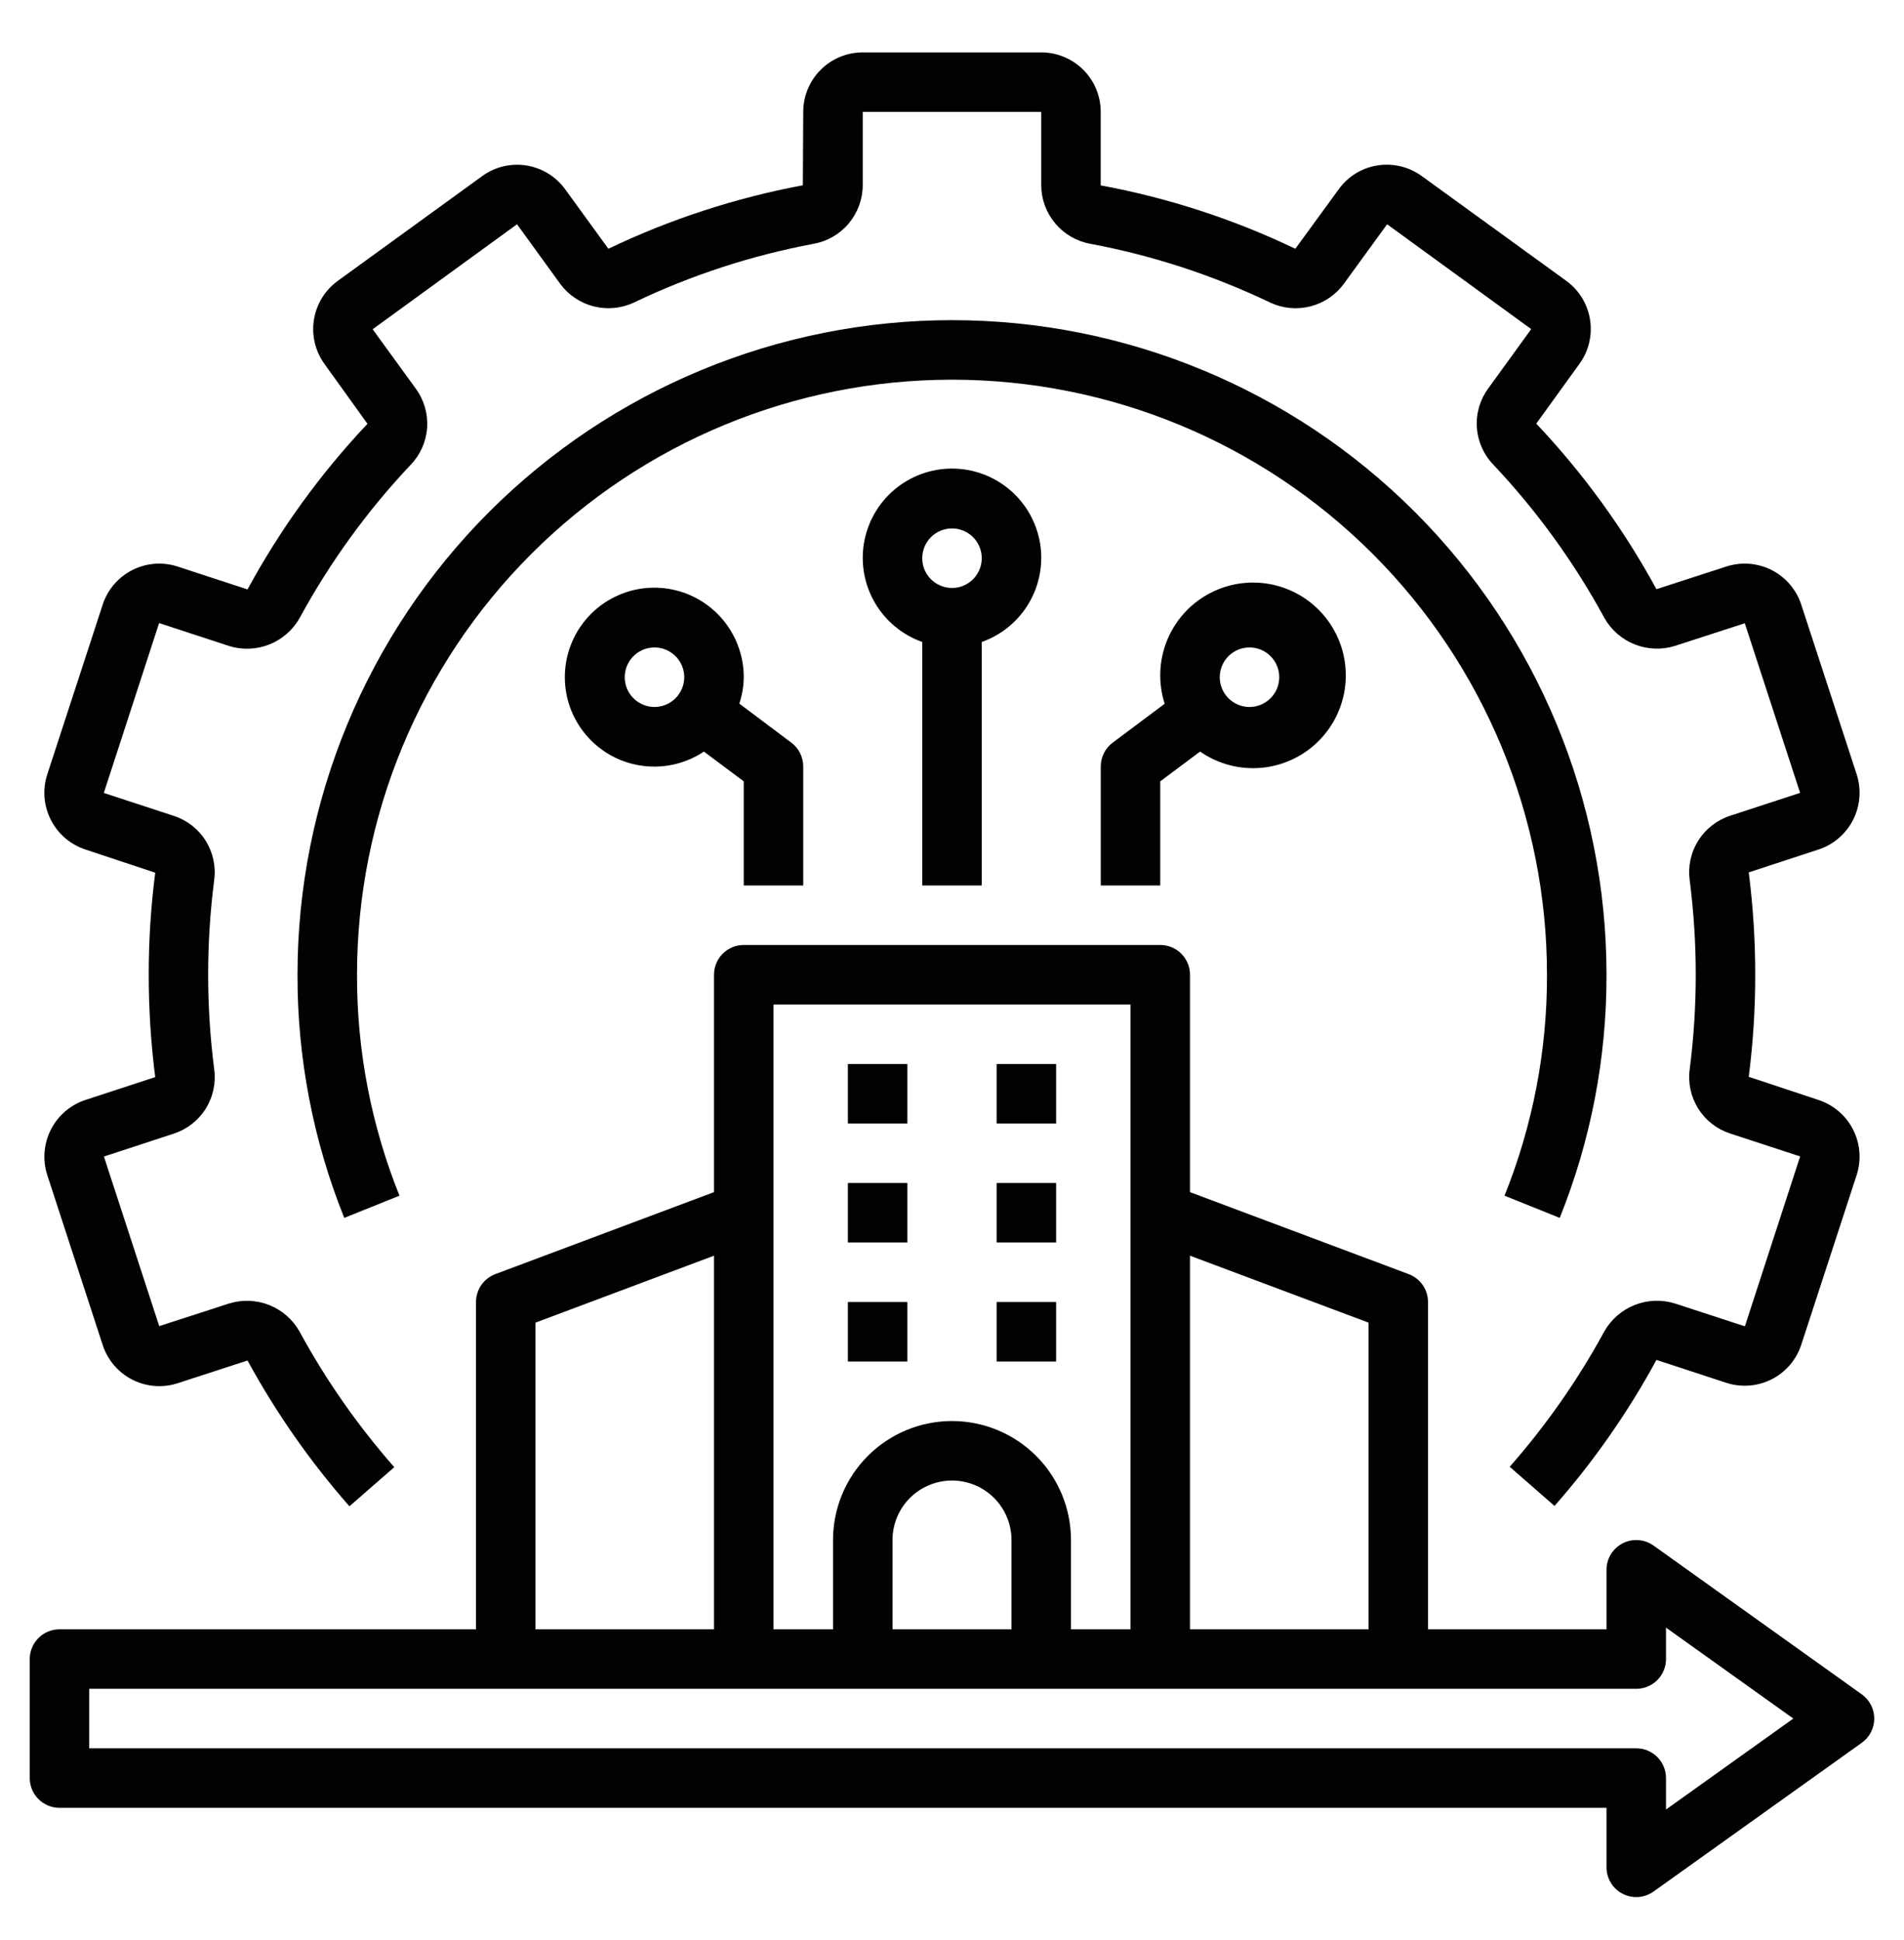
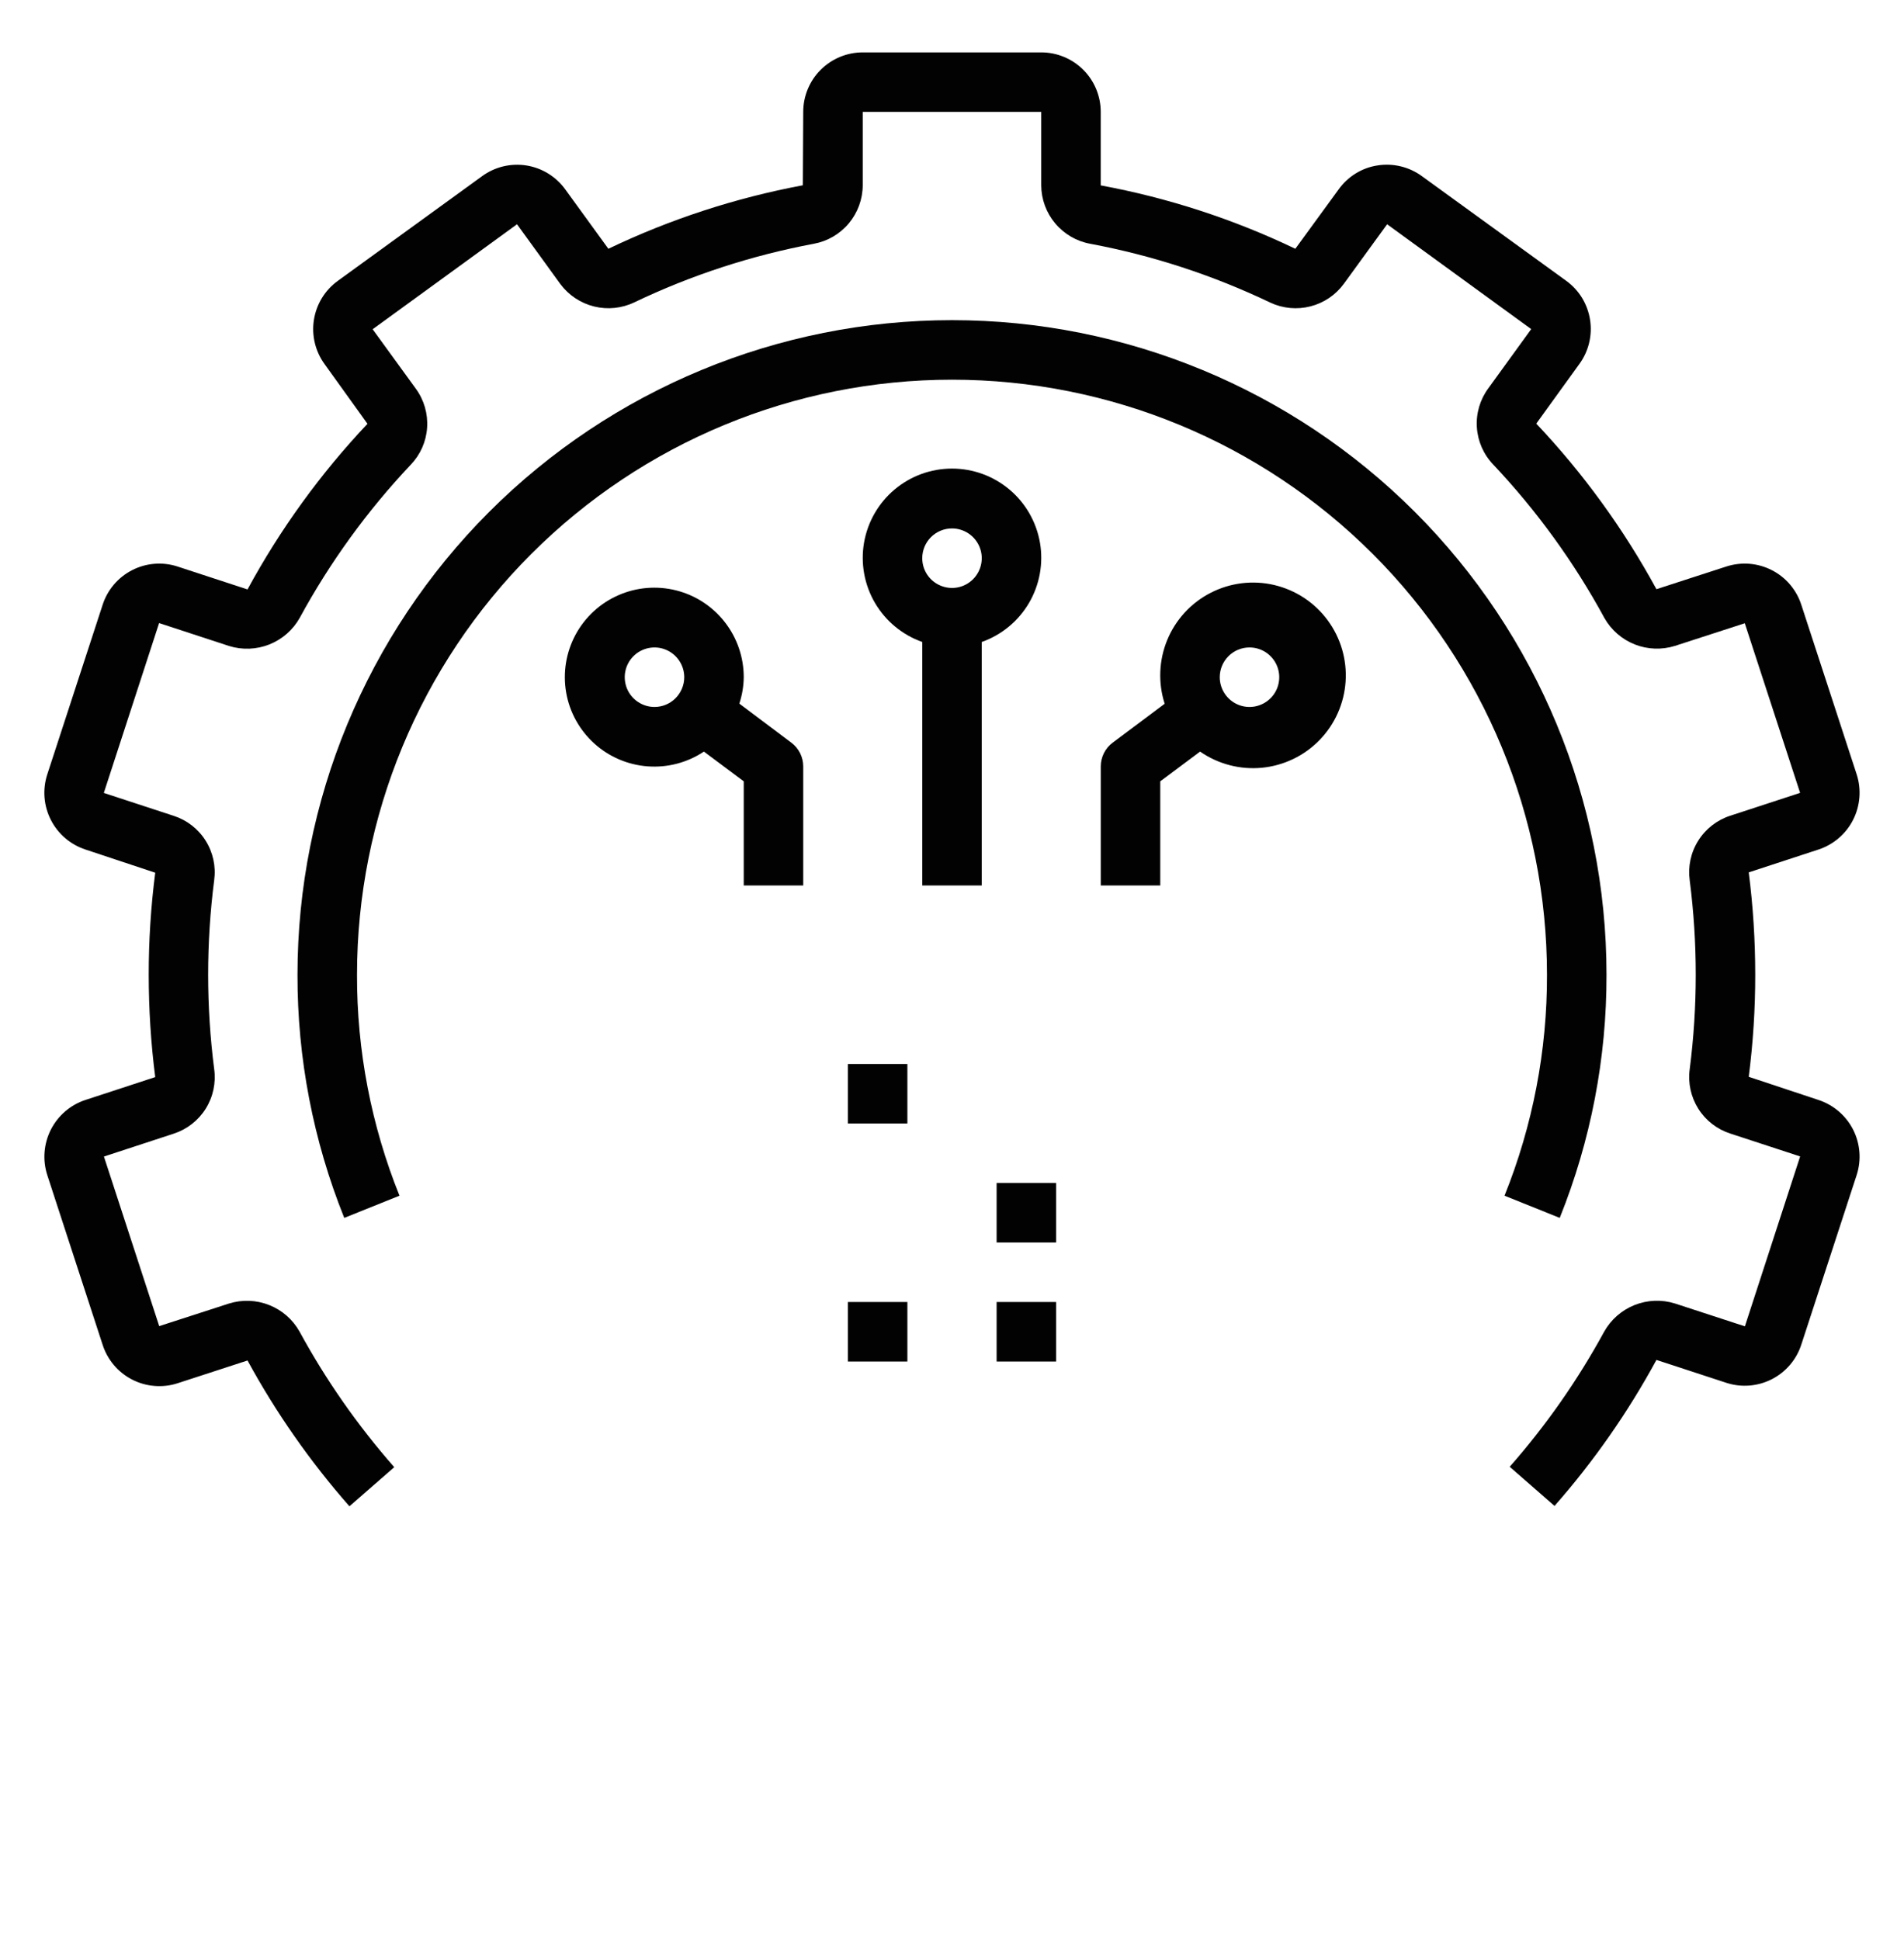
<svg xmlns="http://www.w3.org/2000/svg" width="53" height="54" viewBox="0 0 53 54" fill="none">
-   <path d="M51.825 47.159L46.028 43.018C45.904 42.93 45.758 42.877 45.607 42.867C45.455 42.855 45.303 42.886 45.168 42.956C45.032 43.026 44.919 43.131 44.84 43.261C44.761 43.391 44.719 43.54 44.719 43.693V45.349H39.75V36.239C39.75 36.071 39.699 35.906 39.603 35.767C39.507 35.629 39.37 35.523 39.212 35.463L33.125 33.181V27.13C33.125 26.91 33.038 26.7 32.883 26.544C32.727 26.389 32.517 26.302 32.297 26.302H20.703C20.483 26.302 20.273 26.389 20.118 26.544C19.962 26.7 19.875 26.91 19.875 27.13V33.181L13.787 35.463C13.63 35.523 13.493 35.629 13.397 35.767C13.301 35.906 13.25 36.071 13.25 36.239V45.349H1.656C1.437 45.349 1.226 45.436 1.071 45.591C0.915 45.747 0.828 45.957 0.828 46.177V49.489C0.828 49.709 0.915 49.92 1.071 50.075C1.226 50.23 1.437 50.318 1.656 50.318H44.719V51.974C44.719 52.126 44.761 52.275 44.84 52.405C44.919 52.535 45.032 52.641 45.168 52.71C45.303 52.78 45.455 52.811 45.607 52.8C45.758 52.789 45.904 52.736 46.028 52.648L51.825 48.507C51.932 48.431 52.02 48.33 52.08 48.212C52.141 48.095 52.172 47.965 52.172 47.833C52.172 47.701 52.141 47.571 52.08 47.454C52.02 47.337 51.932 47.236 51.825 47.159ZM33.125 34.95L38.094 36.813V45.349H33.125V34.95ZM21.531 27.958H31.469V45.349H29.812V42.864C29.812 41.986 29.463 41.143 28.842 40.522C28.221 39.901 27.378 39.552 26.5 39.552C25.622 39.552 24.779 39.901 24.158 40.522C23.537 41.143 23.188 41.986 23.188 42.864V45.349H21.531V27.958ZM28.156 42.864V45.349H24.844V42.864C24.844 42.425 25.018 42.004 25.329 41.693C25.64 41.383 26.061 41.208 26.5 41.208C26.939 41.208 27.36 41.383 27.671 41.693C27.982 42.004 28.156 42.425 28.156 42.864ZM14.906 36.813L19.875 34.95V45.349H14.906V36.813ZM46.375 50.365V49.489C46.375 49.27 46.288 49.059 46.133 48.904C45.977 48.748 45.767 48.661 45.547 48.661H2.484V47.005H45.547C45.767 47.005 45.977 46.918 46.133 46.763C46.288 46.607 46.375 46.397 46.375 46.177V45.302L49.919 47.833L46.375 50.365Z" fill="#020202" />
  <path d="M27.328 24.646V17.868C27.881 17.673 28.346 17.288 28.643 16.783C28.939 16.278 29.048 15.684 28.949 15.106C28.849 14.528 28.549 14.004 28.101 13.627C27.653 13.249 27.086 13.042 26.5 13.042C25.914 13.042 25.347 13.249 24.899 13.627C24.451 14.004 24.151 14.528 24.051 15.106C23.952 15.684 24.061 16.278 24.357 16.783C24.654 17.288 25.119 17.673 25.672 17.868V24.646H27.328ZM26.5 14.708C26.664 14.708 26.824 14.757 26.96 14.848C27.096 14.939 27.202 15.068 27.265 15.219C27.328 15.371 27.344 15.537 27.312 15.698C27.28 15.858 27.201 16.006 27.086 16.122C26.97 16.238 26.822 16.317 26.662 16.349C26.501 16.381 26.334 16.364 26.183 16.301C26.032 16.239 25.902 16.133 25.811 15.996C25.72 15.86 25.672 15.7 25.672 15.536C25.672 15.317 25.759 15.106 25.914 14.951C26.07 14.795 26.28 14.708 26.5 14.708Z" fill="#020202" />
  <path d="M22.359 24.646V21.333C22.359 21.204 22.329 21.078 22.272 20.963C22.214 20.848 22.131 20.748 22.028 20.671L20.58 19.584C20.658 19.347 20.7 19.099 20.703 18.849C20.703 18.294 20.518 17.754 20.177 17.317C19.836 16.879 19.358 16.567 18.82 16.432C18.281 16.297 17.713 16.345 17.206 16.57C16.698 16.794 16.28 17.182 16.018 17.671C15.756 18.161 15.665 18.724 15.759 19.271C15.853 19.818 16.128 20.317 16.539 20.691C16.95 21.064 17.474 21.289 18.027 21.33C18.581 21.372 19.132 21.227 19.594 20.919L20.703 21.747V24.646H22.359ZM18.219 19.677C18.055 19.677 17.895 19.628 17.759 19.537C17.622 19.446 17.516 19.317 17.453 19.166C17.391 19.014 17.375 18.848 17.406 18.687C17.438 18.526 17.517 18.379 17.633 18.263C17.749 18.147 17.896 18.069 18.057 18.037C18.218 18.005 18.384 18.021 18.535 18.084C18.687 18.146 18.816 18.253 18.907 18.389C18.998 18.525 19.047 18.685 19.047 18.849C19.047 19.068 18.959 19.279 18.804 19.434C18.649 19.59 18.438 19.677 18.219 19.677Z" fill="#020202" />
  <path d="M30.641 21.333V24.646H32.297V21.747L33.406 20.919C33.909 21.268 34.519 21.428 35.129 21.369C35.738 21.309 36.307 21.036 36.733 20.596C37.159 20.157 37.416 19.58 37.456 18.969C37.497 18.358 37.319 17.753 36.955 17.261C36.591 16.768 36.063 16.422 35.467 16.282C34.871 16.143 34.244 16.22 33.7 16.5C33.155 16.779 32.727 17.243 32.493 17.809C32.259 18.375 32.233 19.005 32.42 19.588L30.972 20.671C30.869 20.748 30.785 20.848 30.728 20.963C30.671 21.078 30.641 21.204 30.641 21.333ZM34.781 18.021C34.945 18.021 35.105 18.069 35.241 18.16C35.377 18.251 35.484 18.381 35.546 18.532C35.609 18.683 35.625 18.85 35.593 19.01C35.562 19.171 35.483 19.319 35.367 19.434C35.251 19.55 35.103 19.629 34.943 19.661C34.782 19.693 34.616 19.677 34.464 19.614C34.313 19.551 34.184 19.445 34.093 19.309C34.002 19.173 33.953 19.012 33.953 18.849C33.953 18.629 34.04 18.419 34.196 18.263C34.351 18.108 34.562 18.021 34.781 18.021Z" fill="#020202" />
  <path d="M23.602 29.614H25.258V31.271H23.602V29.614Z" fill="#020202" />
-   <path d="M27.742 29.614H29.398V31.271H27.742V29.614Z" fill="#020202" />
-   <path d="M23.602 32.927H25.258V34.583H23.602V32.927Z" fill="#020202" />
  <path d="M27.742 32.927H29.398V34.583H27.742V32.927Z" fill="#020202" />
  <path d="M23.602 36.239H25.258V37.896H23.602V36.239Z" fill="#020202" />
  <path d="M27.742 36.239H29.398V37.896H27.742V36.239Z" fill="#020202" />
  <path d="M2.375 23.644L4.321 24.29C4.2 25.232 4.139 26.181 4.14 27.13C4.14 28.082 4.2 29.034 4.321 29.979L2.376 30.616C1.96 30.753 1.615 31.05 1.416 31.441C1.218 31.832 1.181 32.286 1.315 32.703L2.855 37.424C2.921 37.632 3.027 37.825 3.168 37.992C3.309 38.16 3.482 38.297 3.676 38.397C3.87 38.497 4.082 38.558 4.3 38.575C4.518 38.593 4.737 38.568 4.945 38.5L6.89 37.867C7.683 39.321 8.634 40.682 9.727 41.925L10.975 40.836C9.958 39.679 9.073 38.413 8.337 37.06C8.149 36.725 7.851 36.465 7.494 36.324C7.138 36.182 6.743 36.167 6.376 36.281L4.432 36.91L2.893 32.19L4.837 31.553C5.205 31.433 5.52 31.188 5.726 30.859C5.932 30.53 6.015 30.14 5.962 29.756C5.738 28.011 5.738 26.244 5.962 24.498C6.014 24.115 5.93 23.726 5.724 23.399C5.519 23.071 5.204 22.827 4.837 22.708L2.89 22.07L4.429 17.342L6.376 17.98C6.745 18.095 7.142 18.079 7.501 17.936C7.86 17.792 8.158 17.53 8.346 17.192C9.187 15.646 10.225 14.214 11.434 12.934C11.702 12.655 11.864 12.29 11.889 11.903C11.915 11.516 11.804 11.133 11.576 10.82L10.373 9.164L14.392 6.242L15.599 7.907C15.83 8.217 16.161 8.437 16.536 8.53C16.911 8.623 17.307 8.583 17.656 8.416C19.243 7.657 20.923 7.109 22.653 6.785C23.034 6.715 23.378 6.515 23.627 6.218C23.875 5.921 24.013 5.547 24.015 5.16V3.114H28.984V5.16C28.986 5.547 29.124 5.922 29.373 6.218C29.622 6.515 29.967 6.716 30.348 6.785C32.083 7.11 33.768 7.661 35.361 8.423C35.71 8.586 36.105 8.623 36.478 8.527C36.852 8.432 37.181 8.209 37.408 7.898L38.612 6.242L42.623 9.16L41.429 10.808C41.198 11.121 41.085 11.505 41.11 11.894C41.135 12.282 41.296 12.649 41.566 12.93C42.778 14.215 43.819 15.652 44.662 17.204C44.852 17.538 45.15 17.796 45.507 17.937C45.864 18.078 46.258 18.092 46.625 17.977L48.568 17.347L50.108 22.068L48.164 22.704C47.795 22.823 47.479 23.069 47.273 23.398C47.066 23.726 46.982 24.117 47.035 24.502C47.259 26.247 47.259 28.014 47.035 29.759C46.983 30.143 47.068 30.532 47.274 30.859C47.48 31.187 47.795 31.431 48.163 31.55L50.109 32.187L48.571 36.916L46.623 36.28C46.254 36.165 45.857 36.181 45.498 36.324C45.139 36.468 44.84 36.73 44.652 37.068C43.918 38.414 43.037 39.674 42.024 40.825L43.272 41.915C44.366 40.671 45.318 39.307 46.109 37.851L48.06 38.49C48.478 38.625 48.932 38.587 49.323 38.387C49.714 38.186 50.009 37.839 50.143 37.42L51.684 32.7C51.818 32.283 51.781 31.83 51.583 31.44C51.384 31.05 51.039 30.755 50.624 30.617L48.678 29.971C48.799 29.029 48.86 28.08 48.859 27.13C48.859 26.177 48.799 25.226 48.678 24.281L50.623 23.644C51.039 23.506 51.384 23.21 51.583 22.819C51.781 22.428 51.818 21.974 51.684 21.557L50.144 16.841C50.078 16.633 49.971 16.44 49.83 16.273C49.689 16.106 49.516 15.969 49.322 15.87C49.128 15.77 48.916 15.71 48.698 15.692C48.48 15.675 48.262 15.701 48.054 15.768L46.109 16.399C45.197 14.725 44.073 13.176 42.764 11.791L43.961 10.134C44.09 9.958 44.183 9.759 44.234 9.547C44.286 9.335 44.295 9.115 44.261 8.9C44.227 8.684 44.151 8.477 44.038 8.291C43.924 8.105 43.774 7.944 43.598 7.816L39.584 4.906C39.407 4.776 39.206 4.682 38.993 4.631C38.78 4.579 38.558 4.57 38.342 4.605C38.127 4.638 37.922 4.714 37.737 4.828C37.552 4.942 37.392 5.091 37.265 5.268L36.057 6.924C34.337 6.1 32.516 5.507 30.64 5.16V3.114C30.64 2.675 30.466 2.254 30.155 1.943C29.844 1.633 29.423 1.458 28.984 1.458H24.015C23.576 1.458 23.155 1.633 22.844 1.943C22.533 2.254 22.359 2.675 22.359 3.114L22.348 5.157C20.474 5.507 18.654 6.101 16.935 6.924L15.738 5.276C15.611 5.098 15.45 4.948 15.264 4.833C15.079 4.718 14.872 4.641 14.656 4.606C14.441 4.572 14.22 4.58 14.008 4.631C13.796 4.682 13.595 4.775 13.419 4.904L9.398 7.821C9.043 8.08 8.806 8.469 8.738 8.903C8.67 9.337 8.777 9.78 9.035 10.134L10.229 11.796C8.921 13.181 7.799 14.731 6.89 16.406L4.939 15.767C4.521 15.632 4.067 15.669 3.676 15.87C3.285 16.071 2.99 16.418 2.856 16.836L1.315 21.557C1.18 21.974 1.216 22.428 1.415 22.819C1.613 23.21 1.959 23.506 2.375 23.644Z" fill="#020202" />
  <path d="M43.417 33.898C44.282 31.747 44.724 29.449 44.719 27.13C44.719 22.298 42.799 17.664 39.383 14.247C35.966 10.831 31.332 8.911 26.5 8.911C21.668 8.911 17.034 10.831 13.617 14.247C10.201 17.664 8.281 22.298 8.281 27.13C8.276 29.449 8.718 31.747 9.583 33.898L11.12 33.28C10.334 31.325 9.932 29.237 9.938 27.13C9.938 22.737 11.682 18.525 14.789 15.418C17.895 12.312 22.107 10.568 26.5 10.568C30.893 10.568 35.105 12.312 38.212 15.418C41.318 18.525 43.062 22.737 43.062 27.13C43.068 29.237 42.666 31.325 41.88 33.28L43.417 33.898Z" fill="#020202" />
</svg>